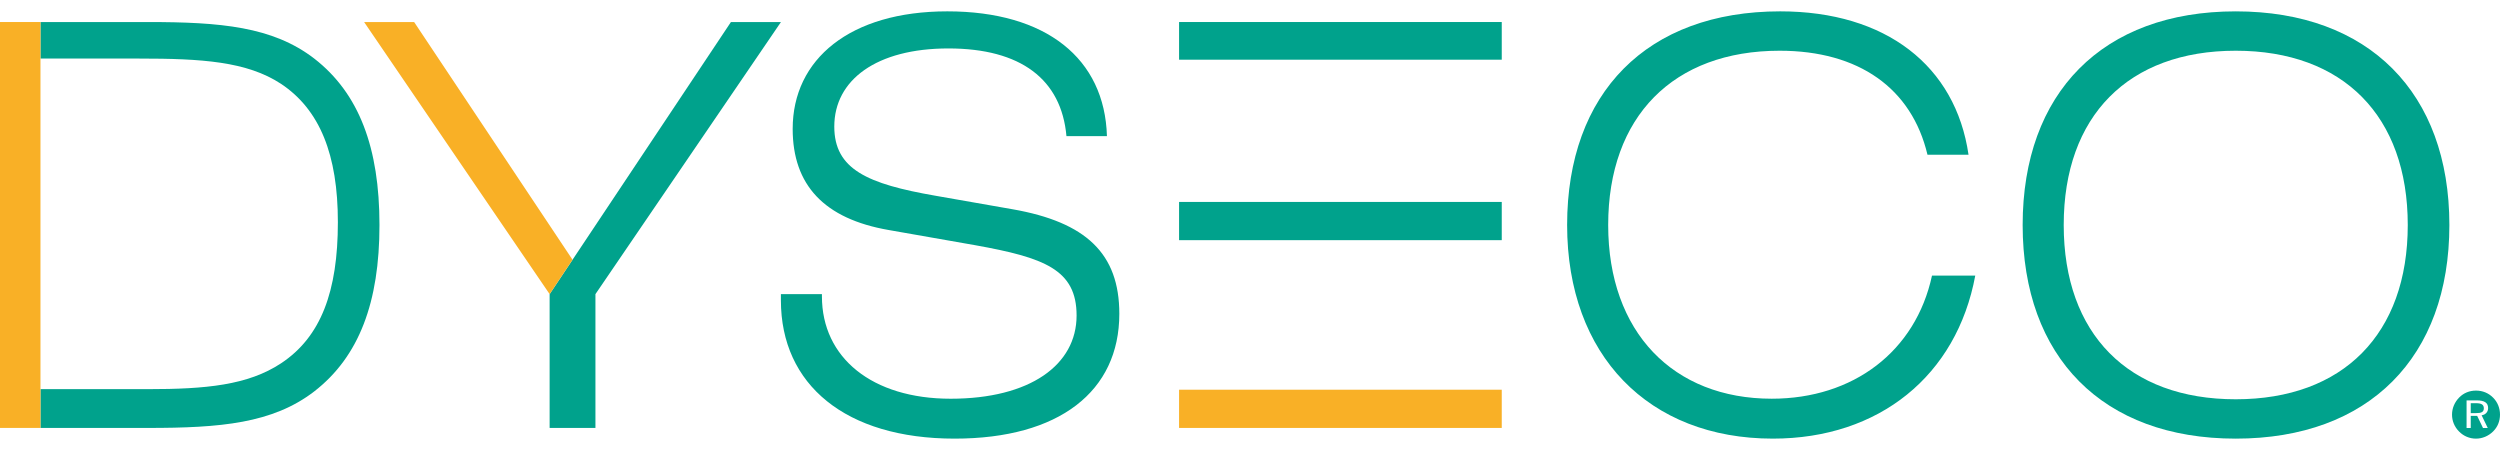
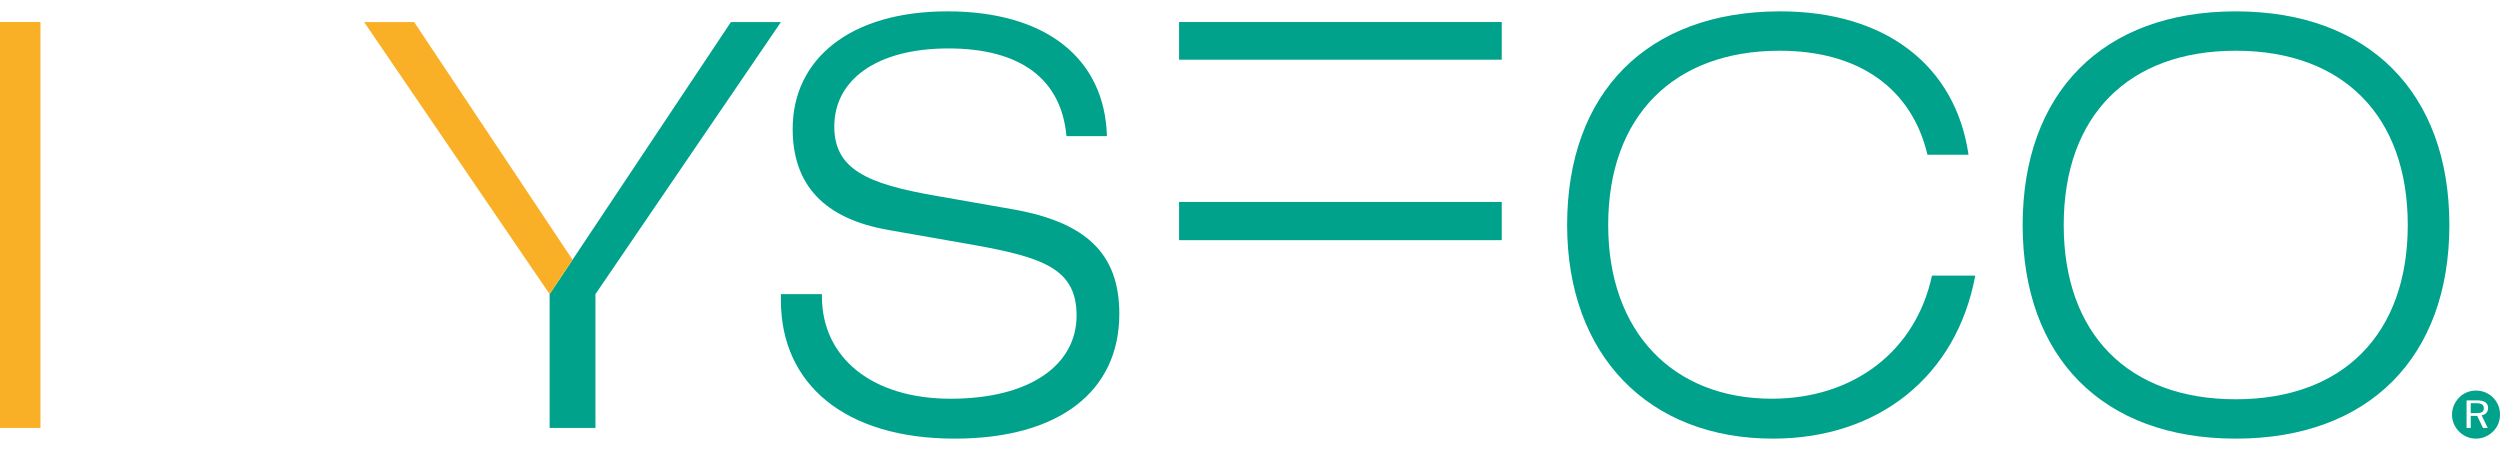
<svg xmlns="http://www.w3.org/2000/svg" id="Layer_1" x="0px" y="0px" viewBox="0 0 200 36" style="enable-background:new 0 0 200 36;" xml:space="preserve">
  <style type="text/css"> .st0{fill:#00A28C;} .st1{fill:#F9B026;} </style>
  <g>
    <g>
-       <path class="st0" d="M25.14,4.685c-3.327-2.563-7.511-2.922-13.312-2.922H3.237v2.922h7.872 c5.037,0,8.635,0.226,11.378,2.025c3.103,2.069,4.543,5.669,4.543,11.063c0,5.533-1.349,9.177-4.543,11.29 c-2.654,1.754-6.027,2.069-10.659,2.069H3.237v3.103h8.591c5.801,0,9.985-0.359,13.312-2.922 c3.598-2.788,5.218-7.152,5.218-13.312C30.358,11.838,28.737,7.476,25.14,4.685" />
      <path class="st0" d="M65.754,23.531v0.179c0,4.903,4.003,8.188,10.298,8.188c6.342,0,10.075-2.699,10.075-6.658 c0-3.688-2.608-4.632-8.096-5.621l-6.925-1.216c-5.173-0.897-7.692-3.596-7.692-8.094 c0-5.577,4.589-9.401,12.369-9.401c7.915,0,12.593,3.776,12.772,9.984h-3.239 c-0.404-4.541-3.642-7.017-9.444-7.017c-5.756,0-9.129,2.519-9.129,6.251c0,3.42,2.653,4.588,8.095,5.533 l6.162,1.08c5.892,1.033,8.546,3.552,8.546,8.365c0,6.207-4.812,9.986-13.178,9.986 c-8.724,0-13.896-4.317-13.896-11.066v-0.494H65.754z" />
      <path class="st0" d="M142.37,4.058c-8.5,0-13.715,5.26-13.715,13.942c0,8.588,5.215,13.897,13.085,13.897 c6.522,0,11.514-3.779,12.82-9.851h3.461c-1.483,8.006-7.691,13.044-16.191,13.044 c-9.938,0-16.46-6.657-16.46-17.091c0-10.569,6.387-17.091,17.047-17.091c8.455,0,14.03,4.361,15.065,11.469 h-3.284C152.939,7.069,148.712,4.058,142.37,4.058" />
      <path class="st0" d="M178.859,35.091c-10.66,0-17.047-6.522-17.047-17.091c0-10.568,6.387-17.091,17.047-17.091 c10.656,0,17.091,6.523,17.091,17.091C195.95,28.569,189.515,35.091,178.859,35.091 M192.621,18 c0-8.726-5.174-13.942-13.762-13.942c-8.592,0-13.762,5.216-13.762,13.942c0,8.724,5.17,13.942,13.762,13.942 C187.447,31.942,192.621,26.724,192.621,18" />
      <rect x="94.326" y="16.155" class="st0" width="25.814" height="3.058" />
      <rect x="94.326" y="1.762" class="st0" width="25.814" height="3.014" />
      <path class="st0" d="M198.078,31.247c-0.52,0-0.989,0.193-1.343,0.553c-0.37,0.376-0.573,0.864-0.573,1.369 c0,0.509,0.198,0.988,0.563,1.352c0.364,0.371,0.844,0.57,1.353,0.57c0.505,0,0.994-0.204,1.369-0.574 c0.36-0.354,0.553-0.822,0.553-1.348c0-0.515-0.193-1-0.553-1.358 C199.081,31.44,198.604,31.247,198.078,31.247 M199.049,32.643c0,0.305-0.199,0.537-0.52,0.579l0.493,1.02 h-0.381l-0.467-0.972h-0.515v0.972h-0.334v-2.212h0.811C198.749,32.03,199.049,32.218,199.049,32.643 M197.659,32.256v0.794h0.413c0.435,0,0.634-0.085,0.634-0.387c0-0.295-0.199-0.408-0.634-0.408H197.659z" />
      <polygon class="st0" points="58.474,1.763 62.476,1.763 47.635,23.531 47.635,34.235 43.97,34.235 43.97,23.531 " />
-       <rect x="94.326" y="31.177" class="st1" width="25.814" height="3.058" />
      <polygon class="st1" points="45.803,20.78 33.131,1.763 29.129,1.763 43.971,23.531 " />
      <rect y="1.762" class="st1" width="3.237" height="32.472" />
    </g>
  </g>
</svg>